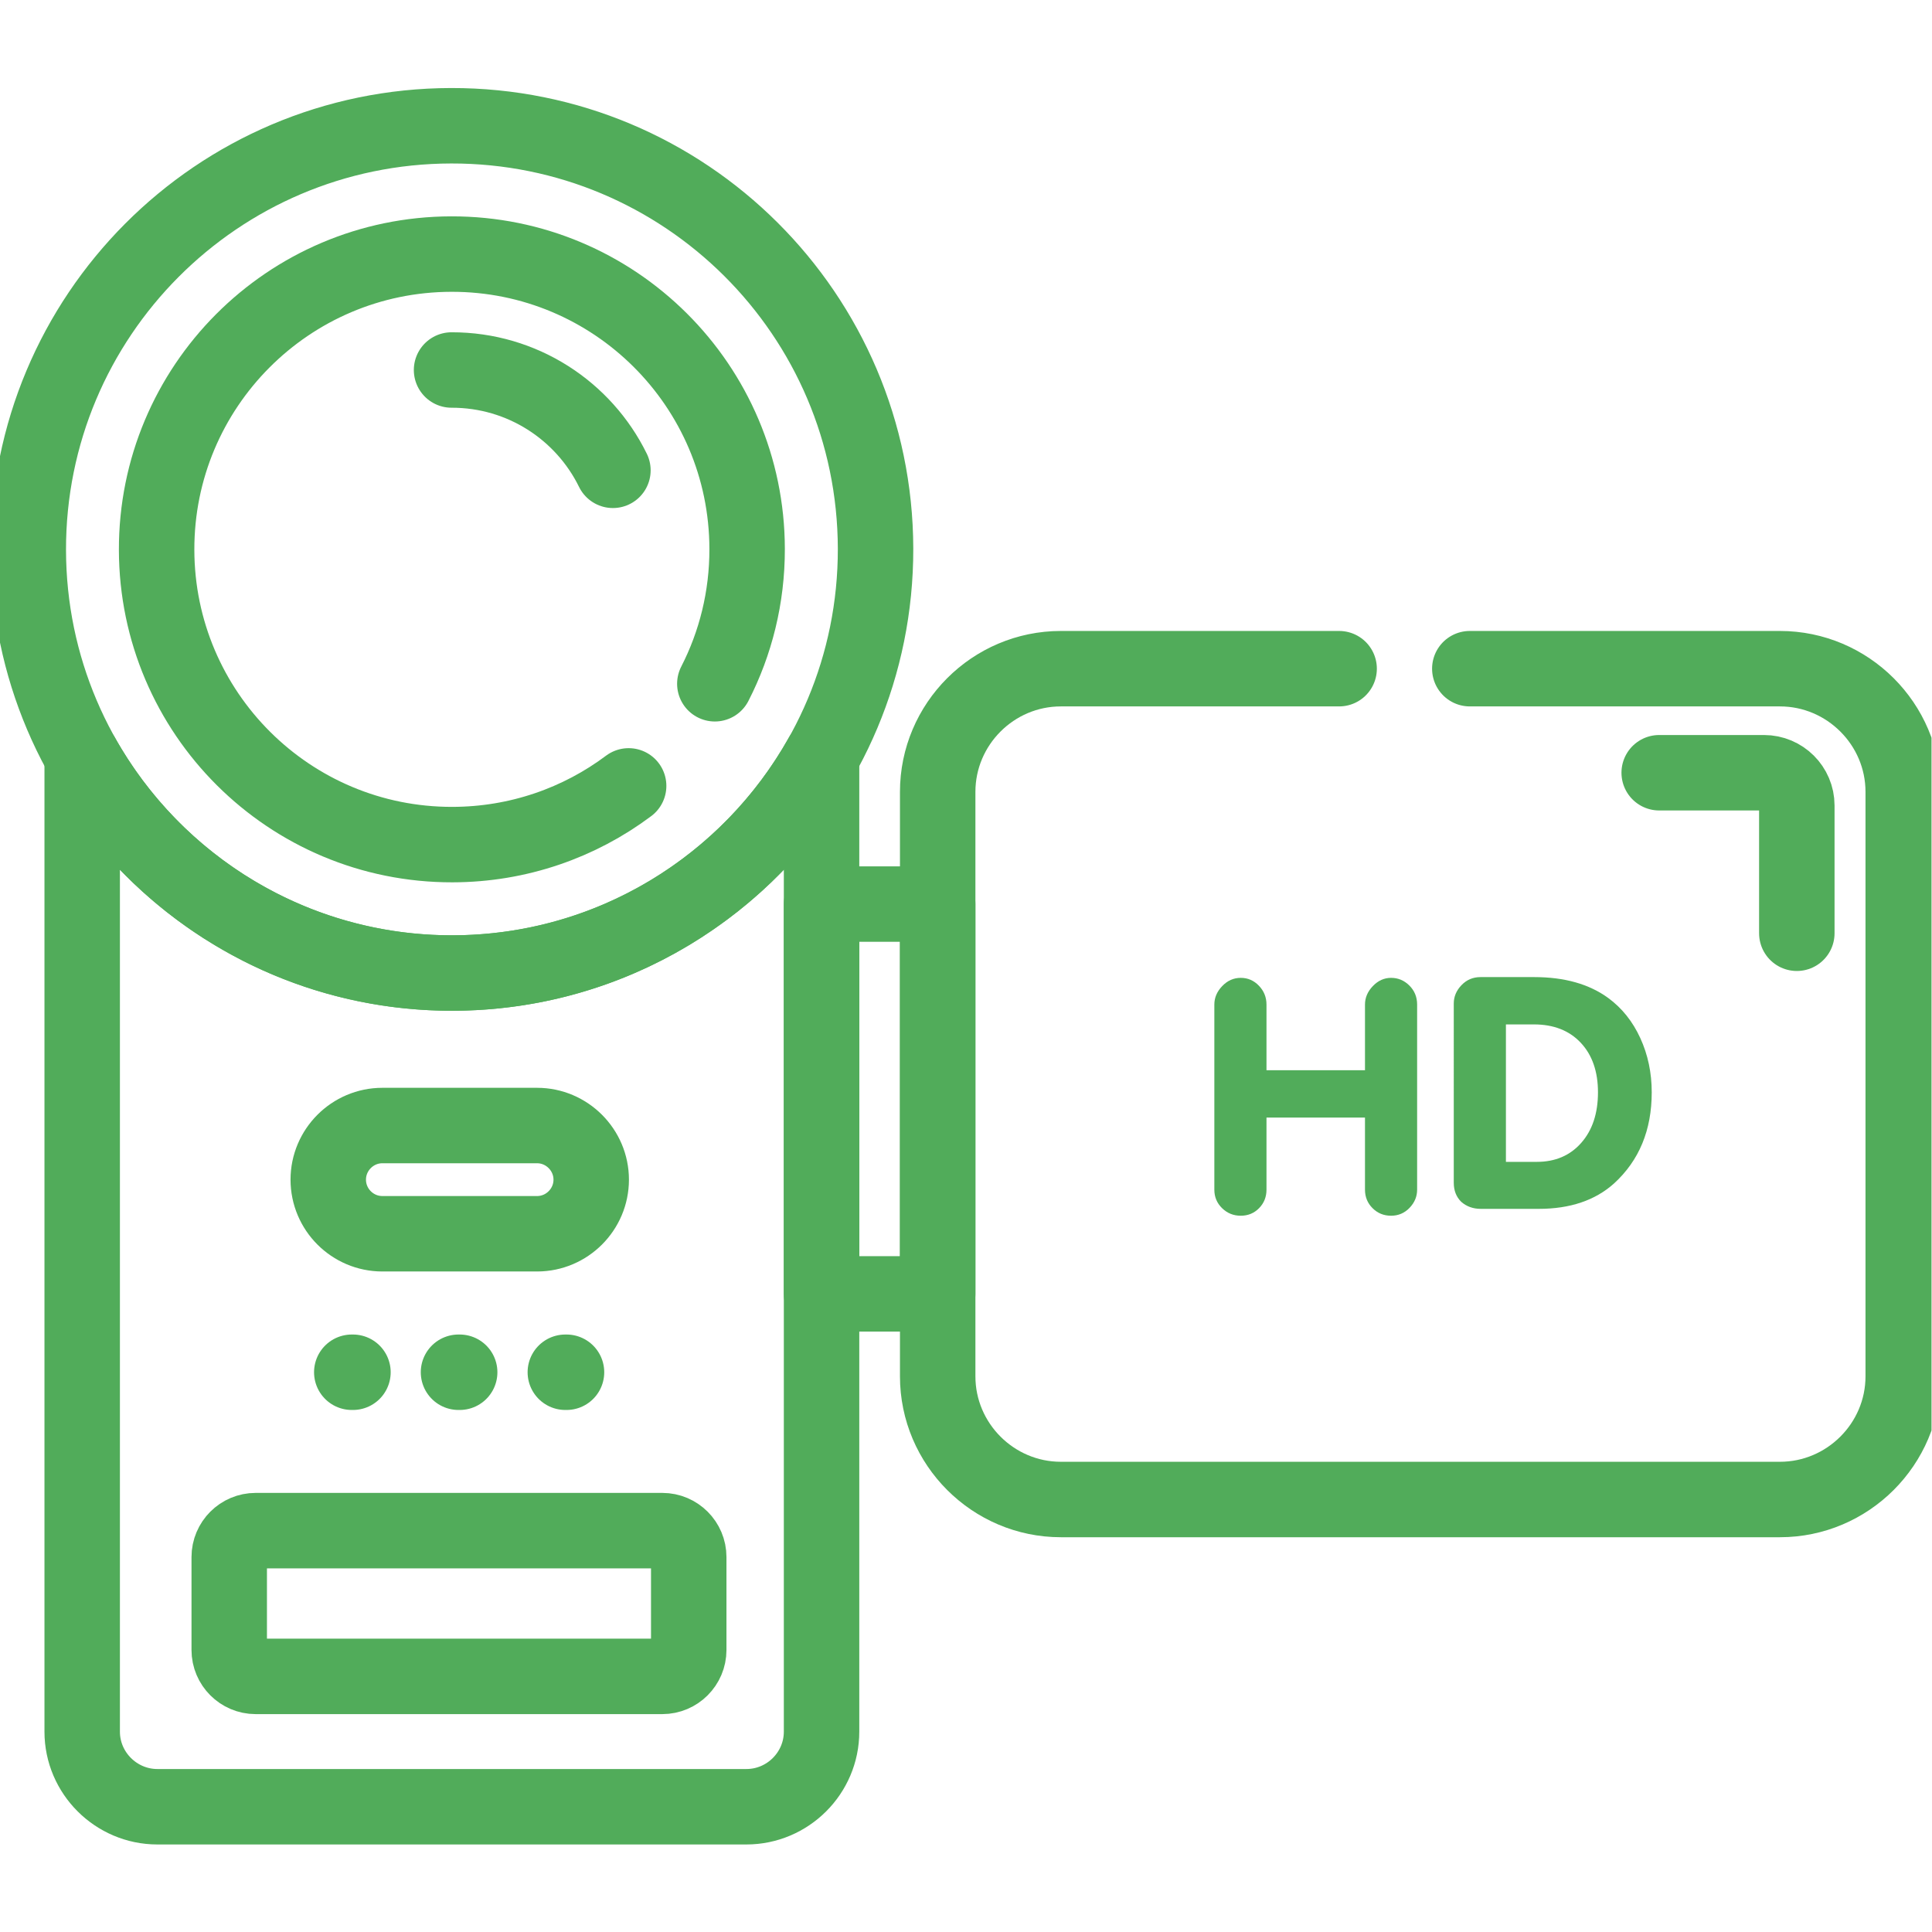
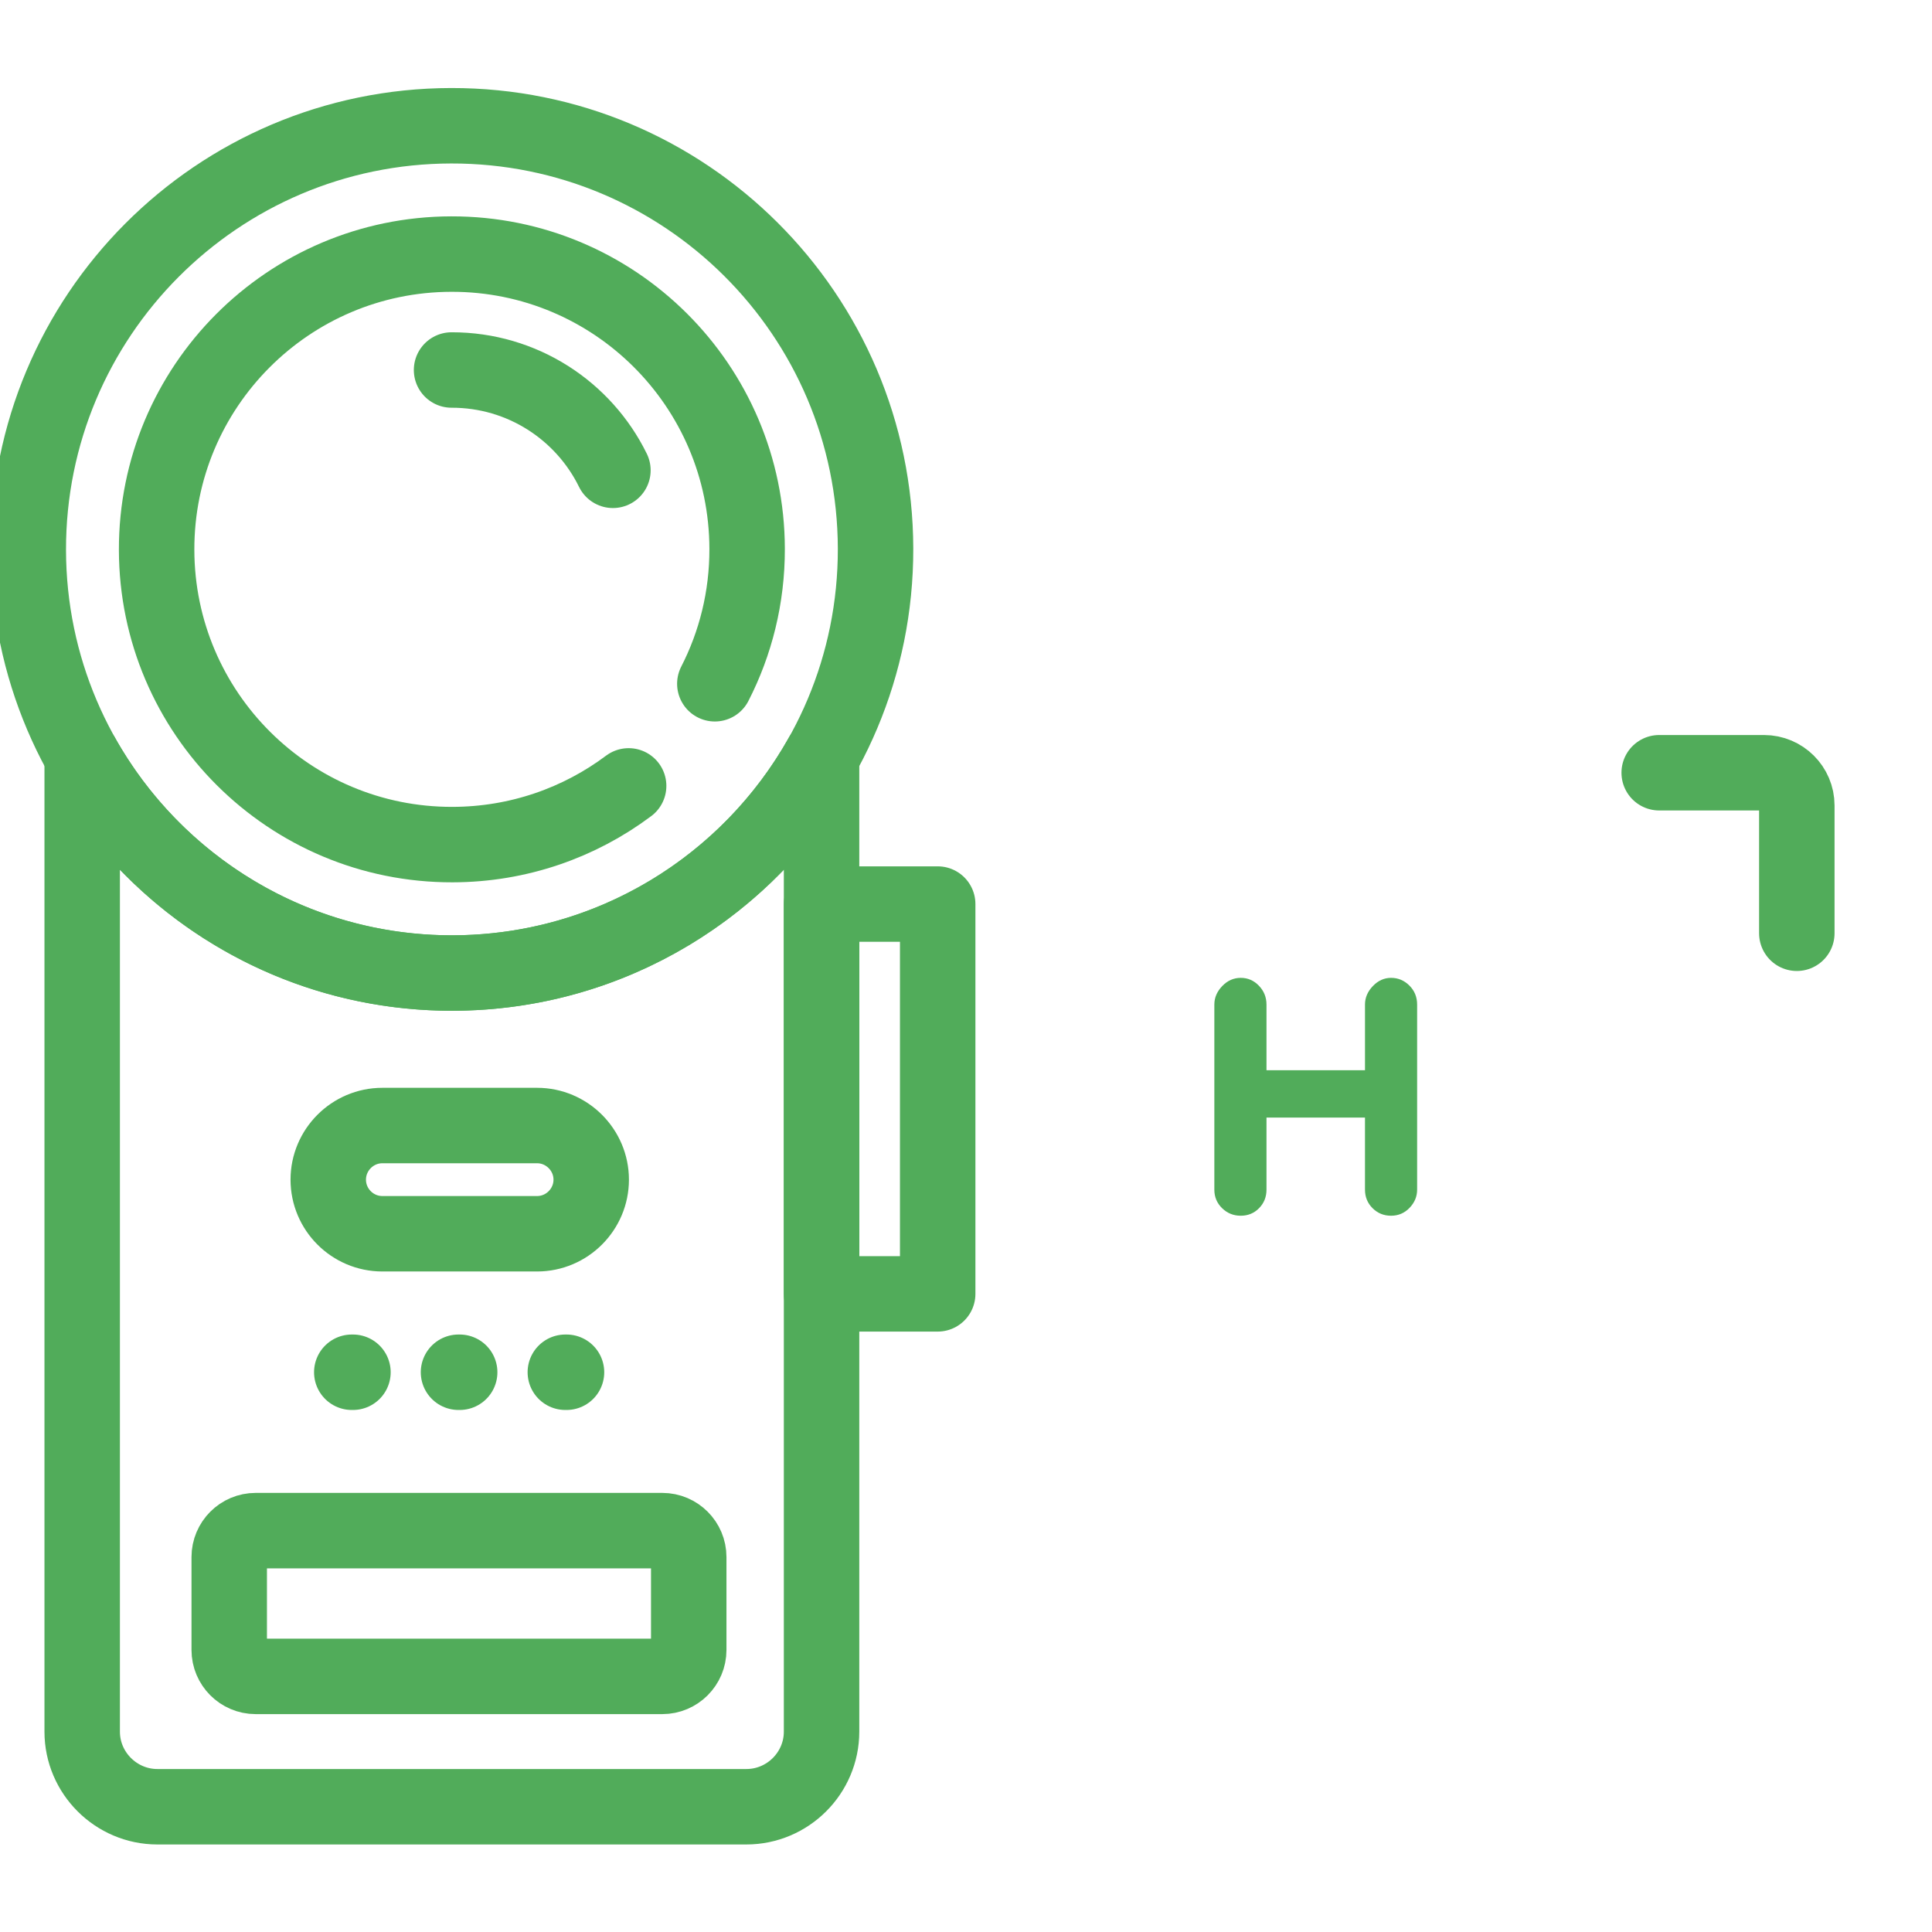
<svg xmlns="http://www.w3.org/2000/svg" version="1.1" id="svg4536" xml:space="preserve" width="300" height="300" viewBox="0 0 682.667 682.667">
  <g width="100%" height="100%" transform="matrix(1,0,0,1,0,0)">
    <defs id="defs4540">
      <clipPath clipPathUnits="userSpaceOnUse" id="clipPath4550">
        <path d="M 0,512 H 512 V 0 H 0 Z" id="path4548" fill="#51ac5a" fill-opacity="1" data-original-color="#000000ff" stroke="none" stroke-opacity="1" />
      </clipPath>
    </defs>
    <g id="g4542" transform="matrix(1.333,0,0,-1.333,0,682.667)">
      <g id="g4544">
        <g id="g4546" clip-path="url(#clipPath4550)">
          <g id="g4552" transform="translate(389.611,334.875)">
-             <path d="m 0,0 h 82.205 c 17.972,0 32.684,-14.684 32.684,-32.656 v -154.918 c 0,-17.973 -14.712,-32.656 -32.684,-32.656 h -190.602 c -17.972,0 -32.655,14.683 -32.655,32.656 v 154.918 c 0,17.972 14.683,32.656 32.655,32.656 h 73.758" style="stroke-linecap: round; stroke-linejoin: round; stroke-miterlimit: 10; stroke-dasharray: none;" id="path4554" fill="none" fill-opacity="1" stroke="#51ac5a" stroke-opacity="1" data-original-stroke-color="#000000ff" stroke-width="20" data-original-stroke-width="15" />
-           </g>
+             </g>
          <g id="g4556" transform="translate(101.356,213.775)">
            <path d="m 0,0 h 41.018 c 7.88,0 14.343,-6.464 14.343,-14.344 0,-7.909 -6.463,-14.343 -14.343,-14.343 H 0 c -7.909,0 -14.343,6.434 -14.343,14.343 C -14.343,-6.464 -7.909,0 0,0 Z" style="stroke-linecap: round; stroke-linejoin: round; stroke-miterlimit: 10; stroke-dasharray: none;" id="path4558" fill="none" fill-opacity="1" stroke="#51ac5a" stroke-opacity="1" data-original-stroke-color="#000000ff" stroke-width="20" data-original-stroke-width="15" />
          </g>
          <g id="g4560" transform="translate(67.765,106.395)">
            <path d="m 0,0 h 107.802 c 3.855,0 7.001,-3.146 7.001,-7.002 v -24.634 c 0,-3.855 -3.146,-7.002 -7.001,-7.002 H 0 c -3.855,0 -7.002,3.147 -7.002,7.002 V -7.002 C -7.002,-3.146 -3.855,0 0,0 Z" style="stroke-linecap: round; stroke-linejoin: round; stroke-miterlimit: 10; stroke-dasharray: none;" id="path4562" fill="none" fill-opacity="1" stroke="#51ac5a" stroke-opacity="1" data-original-stroke-color="#000000ff" stroke-width="20" data-original-stroke-width="15" />
          </g>
          <g id="g4564" transform="translate(93.56,148.378)">
            <path d="M 0,0 H -0.312" style="stroke-linecap: round; stroke-linejoin: round; stroke-miterlimit: 10; stroke-dasharray: none;" id="path4566" fill="none" fill-opacity="1" stroke="#51ac5a" stroke-opacity="1" data-original-stroke-color="#000000ff" stroke-width="20" data-original-stroke-width="15" />
          </g>
          <g id="g4568" transform="translate(121.85,148.378)">
            <path d="M 0,0 H -0.312" style="stroke-linecap: round; stroke-linejoin: round; stroke-miterlimit: 10; stroke-dasharray: none;" id="path4570" fill="none" fill-opacity="1" stroke="#51ac5a" stroke-opacity="1" data-original-stroke-color="#000000ff" stroke-width="20" data-original-stroke-width="15" />
          </g>
          <g id="g4572" transform="translate(150.168,148.378)">
            <path d="M 0,0 H -0.312" style="stroke-linecap: round; stroke-linejoin: round; stroke-miterlimit: 10; stroke-dasharray: none;" id="path4574" fill="none" fill-opacity="1" stroke="#51ac5a" stroke-opacity="1" data-original-stroke-color="#000000ff" stroke-width="20" data-original-stroke-width="15" />
          </g>
          <g id="g4576" transform="translate(335.717,215.891)">
            <path d="m 0,0 v -19.113 c 0,-1.934 -0.655,-3.571 -1.963,-4.906 -1.309,-1.335 -2.93,-2.005 -4.863,-2.005 -1.934,0 -3.584,0.67 -4.949,2.005 -1.365,1.335 -2.048,2.972 -2.048,4.906 v 49.062 c 0,1.821 0.697,3.456 2.091,4.906 1.393,1.451 3.029,2.176 4.906,2.176 1.877,0 3.484,-0.697 4.821,-2.091 C -0.669,33.546 0,31.883 0,29.949 V 12.543 h 26.109 v 17.406 c 0,1.821 0.696,3.456 2.09,4.906 1.393,1.451 3,2.176 4.821,2.176 1.877,0 3.498,-0.682 4.863,-2.048 1.366,-1.365 2.048,-3.044 2.048,-5.034 v -49.062 c 0,-1.821 -0.669,-3.427 -2.005,-4.821 -1.337,-1.393 -2.973,-2.09 -4.906,-2.09 -1.935,0 -3.57,0.67 -4.906,2.005 -1.338,1.335 -2.005,2.972 -2.005,4.906 l 0,19.113 z" style="fill-rule: nonzero;" id="path4578" fill="#51ac5a" fill-opacity="1" data-original-color="#000000ff" stroke="none" stroke-opacity="1" />
          </g>
          <g id="g4580" transform="translate(399.184,240.58)">
-             <path d="m 0,0 v -36.435 h 8.191 c 4.891,0 8.816,1.678 11.774,5.036 2.957,3.355 4.437,7.82 4.437,13.395 0,5.517 -1.522,9.898 -4.565,13.141 C 16.794,-1.621 12.656,0 7.423,0 Z m -6.655,-48.892 c -2.048,0 -3.784,0.625 -5.205,1.877 -1.309,1.308 -1.963,2.987 -1.963,5.035 V 5.546 c 0,1.82 0.683,3.441 2.048,4.863 1.365,1.422 3.043,2.134 5.034,2.134 H 7.508 c 8.021,0 14.561,-1.85 19.624,-5.547 3.64,-2.674 6.471,-6.215 8.49,-10.623 2.019,-4.408 3.029,-9.201 3.029,-14.377 0,-10.013 -3.327,-18.06 -9.983,-24.147 -5.006,-4.495 -11.661,-6.741 -19.965,-6.741 z" style="fill-rule: nonzero;" id="path4582" fill="#51ac5a" fill-opacity="1" data-original-color="#000000ff" stroke="none" stroke-opacity="1" />
-           </g>
+             </g>
          <g id="g4584" transform="translate(439.813,307.293)">
            <path d="m 0,0 h 27.78 c 4.79,0 8.702,-3.884 8.702,-8.675 V -42.55" style="stroke-linecap: round; stroke-linejoin: round; stroke-miterlimit: 10; stroke-dasharray: none;" id="path4586" fill="none" fill-opacity="1" stroke="#51ac5a" stroke-opacity="1" data-original-stroke-color="#000000ff" stroke-width="20" data-original-stroke-width="15" />
          </g>
          <g id="g4588" transform="translate(119.582,478.794)">
            <path d="m 0,0 c 62.022,0.113 112.366,-50.062 112.507,-112.085 0.114,-62.024 -50.088,-112.369 -112.111,-112.511 -61.993,-0.113 -112.365,50.09 -112.479,112.114 C -112.196,-50.486 -62.022,-0.113 0,0 Z" style="stroke-linecap: round; stroke-linejoin: round; stroke-miterlimit: 10; stroke-dasharray: none;" id="path4590" fill="none" fill-opacity="1" stroke="#51ac5a" stroke-opacity="1" data-original-stroke-color="#000000ff" stroke-width="20" data-original-stroke-width="15" />
          </g>
          <g id="g4592" transform="translate(166.638,303.807)">
            <path d="m 0,0 c -13.011,-9.752 -29.197,-15.535 -46.715,-15.563 -43.229,-0.085 -78.322,34.895 -78.407,78.126 -0.085,43.229 34.895,78.323 78.123,78.408 43.229,0.085 78.322,-34.896 78.407,-78.125 0.028,-12.87 -3.061,-25.06 -8.561,-35.775" style="stroke-linecap: round; stroke-linejoin: round; stroke-miterlimit: 10; stroke-dasharray: none;" id="path4594" fill="none" fill-opacity="1" stroke="#51ac5a" stroke-opacity="1" data-original-stroke-color="#000000ff" stroke-width="20" data-original-stroke-width="15" />
          </g>
          <g id="g4596" transform="translate(217.775,311.63)">
            <path d="m 0,0 v -258.527 c 0,-10.943 -8.958,-19.9 -19.928,-19.9 h -156.133 c -10.941,0 -19.927,8.957 -19.927,19.9 V 0 c 19.276,-34.328 56.041,-57.488 98.221,-57.432 C -55.786,-57.347 -19.191,-34.187 0,0 Z" style="stroke-linecap: round; stroke-linejoin: round; stroke-miterlimit: 10; stroke-dasharray: none;" id="path4598" fill="none" fill-opacity="1" stroke="#51ac5a" stroke-opacity="1" data-original-stroke-color="#000000ff" stroke-width="20" data-original-stroke-width="15" />
          </g>
          <path d="m 217.775,169.156 h 30.784 v 103.326 h -30.784 z" style="stroke-linecap: round; stroke-linejoin: round; stroke-miterlimit: 10; stroke-dasharray: none;" id="path4600" fill="none" fill-opacity="1" stroke="#51ac5a" stroke-opacity="1" data-original-stroke-color="#000000ff" stroke-width="20" data-original-stroke-width="15" />
          <g id="g4602" transform="translate(119.696,414.049)">
            <path d="M 0,0 C 18.765,0.028 35.036,-10.801 42.775,-26.59" style="stroke-linecap: round; stroke-linejoin: round; stroke-miterlimit: 10; stroke-dasharray: none;" id="path4604" fill="none" fill-opacity="1" stroke="#51ac5a" stroke-opacity="1" data-original-stroke-color="#000000ff" stroke-width="20" data-original-stroke-width="15" />
          </g>
        </g>
      </g>
    </g>
  </g>
</svg>